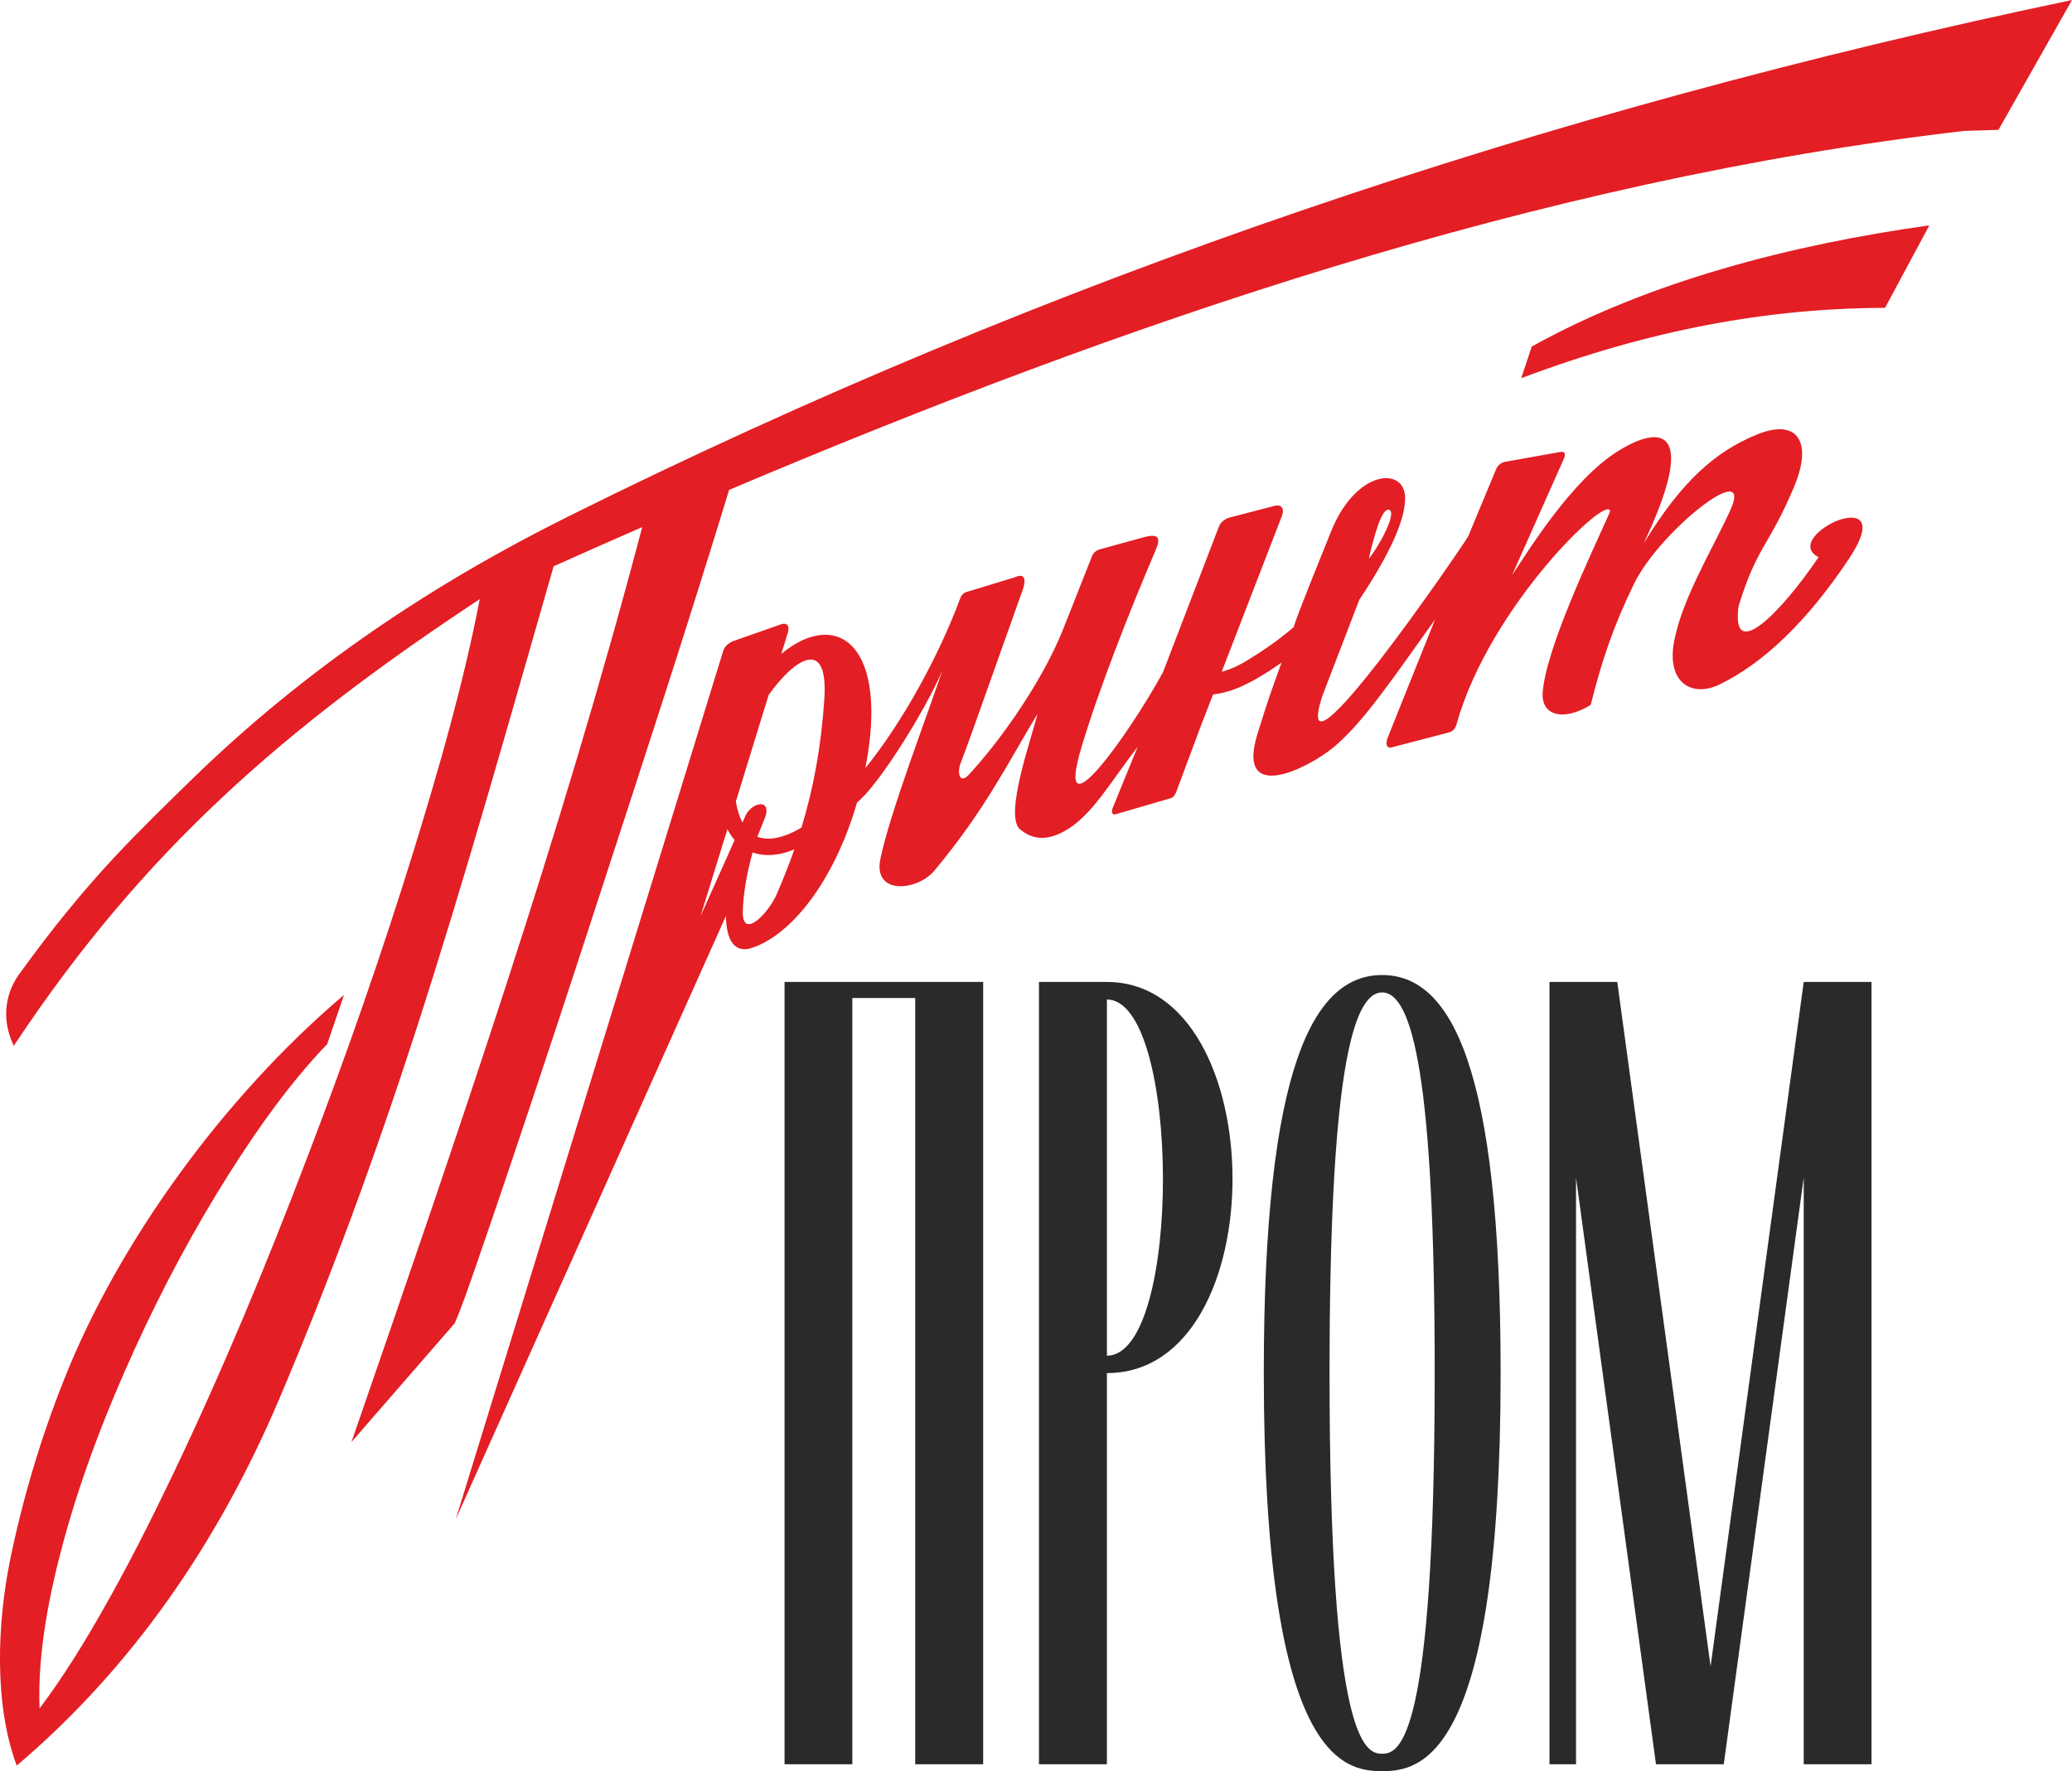
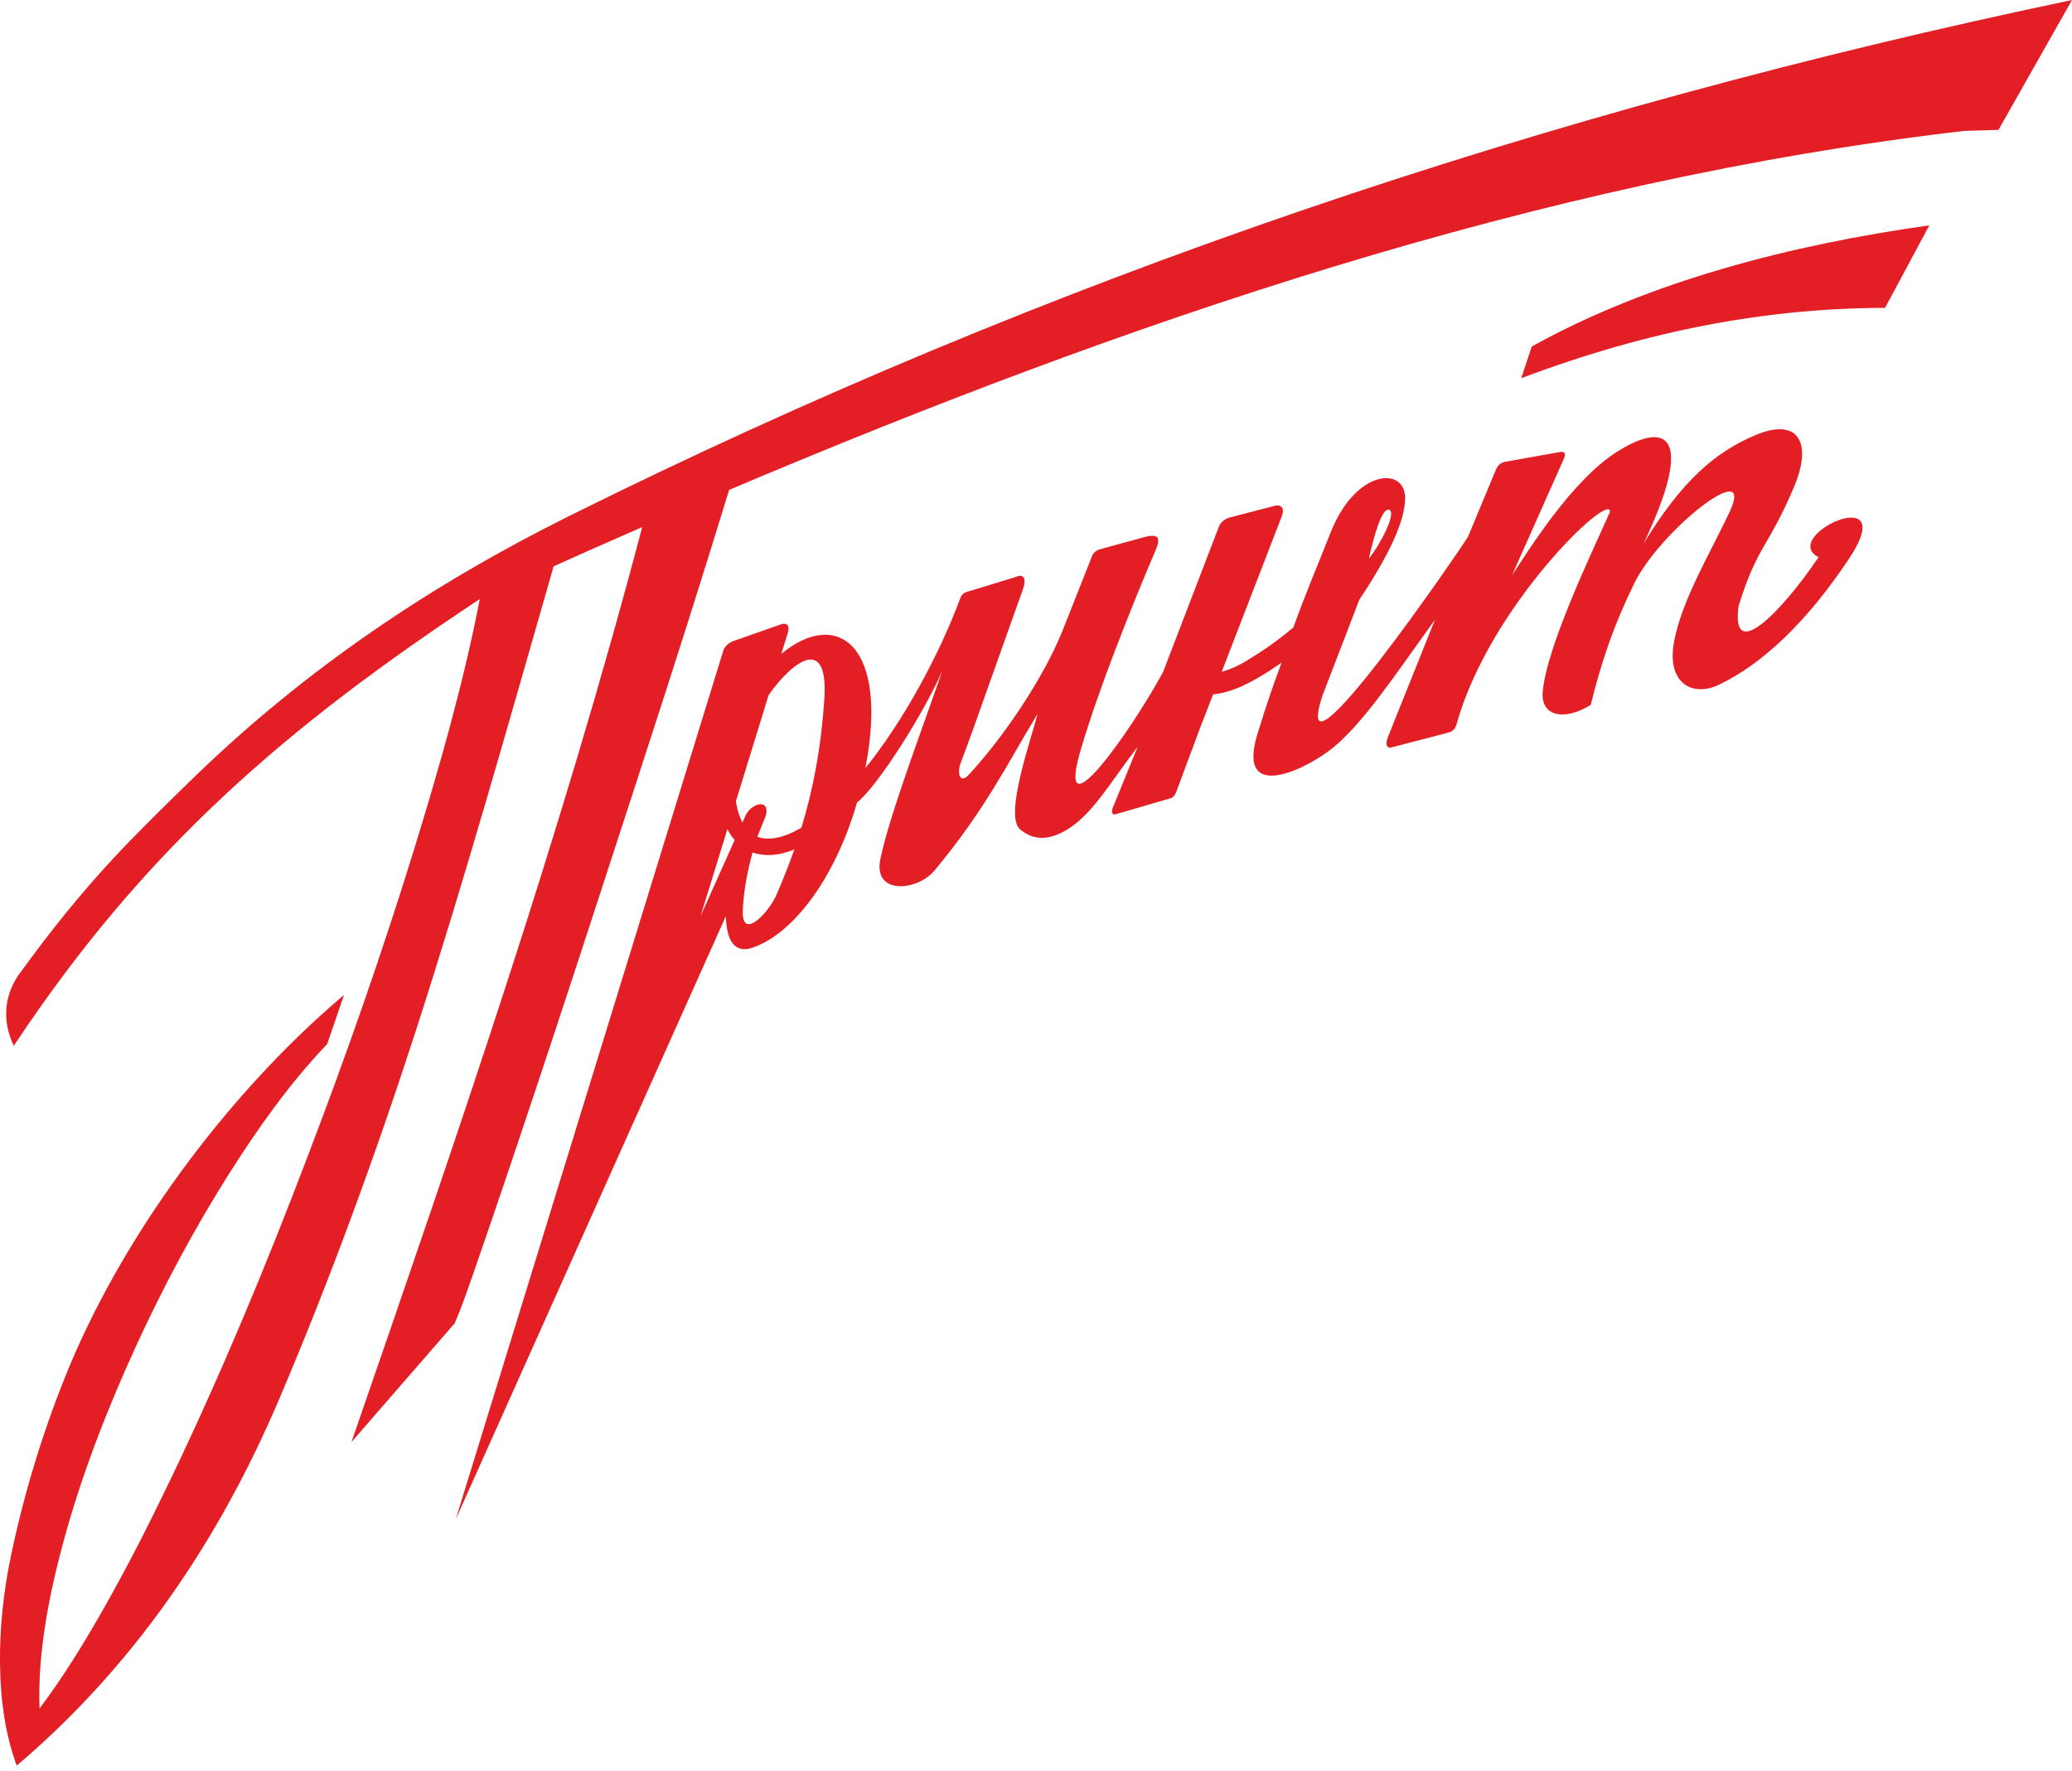
<svg xmlns="http://www.w3.org/2000/svg" xml:space="preserve" width="126.514mm" height="108.157mm" style="shape-rendering:geometricPrecision; text-rendering:geometricPrecision; image-rendering:optimizeQuality; fill-rule:evenodd; clip-rule:evenodd" viewBox="0 0 12257 10478">
  <defs>
    <style type="text/css">  .fil0 {fill:#2B2A29} .fil1 {fill:#E31E24}  </style>
  </defs>
  <g id="Layer_x0020_1">
    <g id="_1640234336048">
-       <path class="fil0" d="M10040 10437l157 0 473 -3471 0 3471 401 0 0 -4628 -244 0 -157 0 -551 4049 0 0 -552 -4049 -244 0 -157 0 0 4628 157 0 0 -3471 473 3471 244 0zm-3492 -4524l0 2107c447,0 437,-2107 0,-2107zm-402 -104l400 0 2 0 1 0 0 0c981,2 998,2314 -1,2314l0 2314 -402 0 0 -4628zm2030 62c-180,0 -311,518 -311,2251 0,2182 210,2253 311,2253 102,0 311,-71 311,-2253 0,-1733 -130,-2251 -311,-2251zm0 4607c-229,0 -700,-74 -700,-2356 0,-1813 294,-2354 700,-2354 407,0 701,541 701,2354 0,2282 -472,2356 -701,2356zm-2762 -4669l402 0 0 95 0 4533 -402 0 0 -4533 -372 0 0 4533 -401 0 0 -4533 0 -95 401 0 372 0z" />
      <path class="fil1" d="M8220 3017c41,21 -59,211 -123,288 30,-126 77,-311 123,-288zm-4945 333c-263,915 -520,1834 -813,2741 -240,741 -506,1470 -811,2187 -359,844 -866,1585 -1552,2167 -136,-364 -115,-844 -39,-1217 73,-359 183,-726 319,-1067 329,-831 963,-1686 1643,-2264l13 -11 -99 289 0 1c-221,230 -415,505 -585,774 -205,325 -388,668 -548,1017 -169,369 -319,755 -426,1147 -85,312 -156,667 -143,993 138,-183 261,-383 374,-582 146,-256 279,-519 406,-784 297,-620 563,-1260 807,-1903 229,-598 441,-1206 630,-1818 148,-481 292,-982 387,-1476 -1147,758 -1983,1478 -2752,2636l-5 7 -3 -8c-70,-151 -51,-311 53,-440 169,-233 346,-453 542,-664 154,-165 317,-323 479,-481 658,-637 1399,-1136 2218,-1543 2837,-1410 5785,-2402 8887,-3051l-435 768 -201 6c-2526,293 -4977,1137 -7308,2124 -238,781 -493,1560 -746,2336 -180,554 -362,1107 -548,1659 -68,201 -136,402 -206,603 -38,109 -77,225 -123,332l-611 703 8 -23c614,-1777 1233,-3571 1712,-5390 -175,76 -350,154 -524,232zm1424 1675c-31,88 -65,174 -103,262 -48,114 -203,273 -202,111 1,-98 23,-230 58,-355 26,9 53,14 83,15 50,2 105,-9 164,-33zm-353 -56l-202 451 159 -515c8,16 17,31 27,45 5,7 10,13 16,19zm2257 -153l322 -94c26,-7 35,-43 45,-69l133 -357c24,-63 49,-125 73,-188 109,-13 198,-54 331,-138 24,-16 49,-33 74,-50 -70,192 -81,225 -141,417 -134,425 296,211 452,81 178,-150 352,-412 597,-753l-279 696c-15,37 -10,69 23,60l330 -86c21,-5 43,-14 53,-50 195,-702 914,-1384 908,-1257 -116,259 -376,803 -398,1065 -12,142 123,176 284,77 66,-265 135,-467 255,-714 153,-317 717,-758 570,-436 -109,237 -285,523 -332,776 -46,247 110,330 267,254 263,-127 520,-374 766,-742 319,-477 -417,-135 -178,-12 -226,333 -521,630 -473,288 111,-359 178,-347 329,-707 111,-266 18,-407 -227,-304 -245,102 -441,277 -664,642 309,-651 131,-721 -149,-548 -280,172 -545,611 -629,735l305 -686c10,-22 15,-49 -22,-42l-326 58c-22,4 -43,22 -51,42l-166 399c-35,62 -1067,1570 -862,942l218 -567c228,-342 270,-508 271,-600 2,-191 -293,-174 -441,203 -61,155 -165,403 -220,561 -68,57 -139,110 -210,155 -92,59 -138,86 -214,107l355 -919c22,-56 -11,-71 -41,-63l-269 70c-25,7 -52,27 -61,52l-331 862c-197,362 -647,994 -483,446 103,-345 286,-809 439,-1167 28,-66 26,-103 -69,-77l-259 71c-21,5 -41,21 -48,41l-173 437c-110,276 -343,626 -556,856 -54,58 -69,-10 -50,-64 31,-83 42,-112 73,-198l297 -835c14,-37 22,-102 -45,-72l-268 82c-29,8 -46,11 -59,47 -125,336 -338,727 -560,1001 142,-726 -165,-950 -497,-676l37 -120c20,-64 -21,-61 -38,-55l-279 98c-27,9 -54,30 -63,57l-1583 5140 1598 -3569c3,135 45,214 139,193 244,-70 502,-399 637,-865 124,-97 404,-543 505,-782 -89,266 -313,850 -367,1116 -45,217 219,190 320,69 303,-365 428,-627 609,-926 -30,130 -201,602 -102,683 68,56 158,79 293,-9 143,-94 253,-288 402,-480l-148 362c-5,13 -11,46 21,36zm-2197 18l0 0 -14 32c-18,-34 -31,-75 -39,-125l194 -630c146,-206 356,-356 329,29 -19,281 -64,523 -135,756 -78,46 -146,67 -203,65 -21,-1 -40,-4 -57,-11l0 -2 49 -123c28,-105 -91,-76 -124,9zm7007 -3501c-809,113 -1657,330 -2352,717l-62 187c765,-288 1461,-414 2152,-416l262 -488z" />
    </g>
  </g>
</svg>